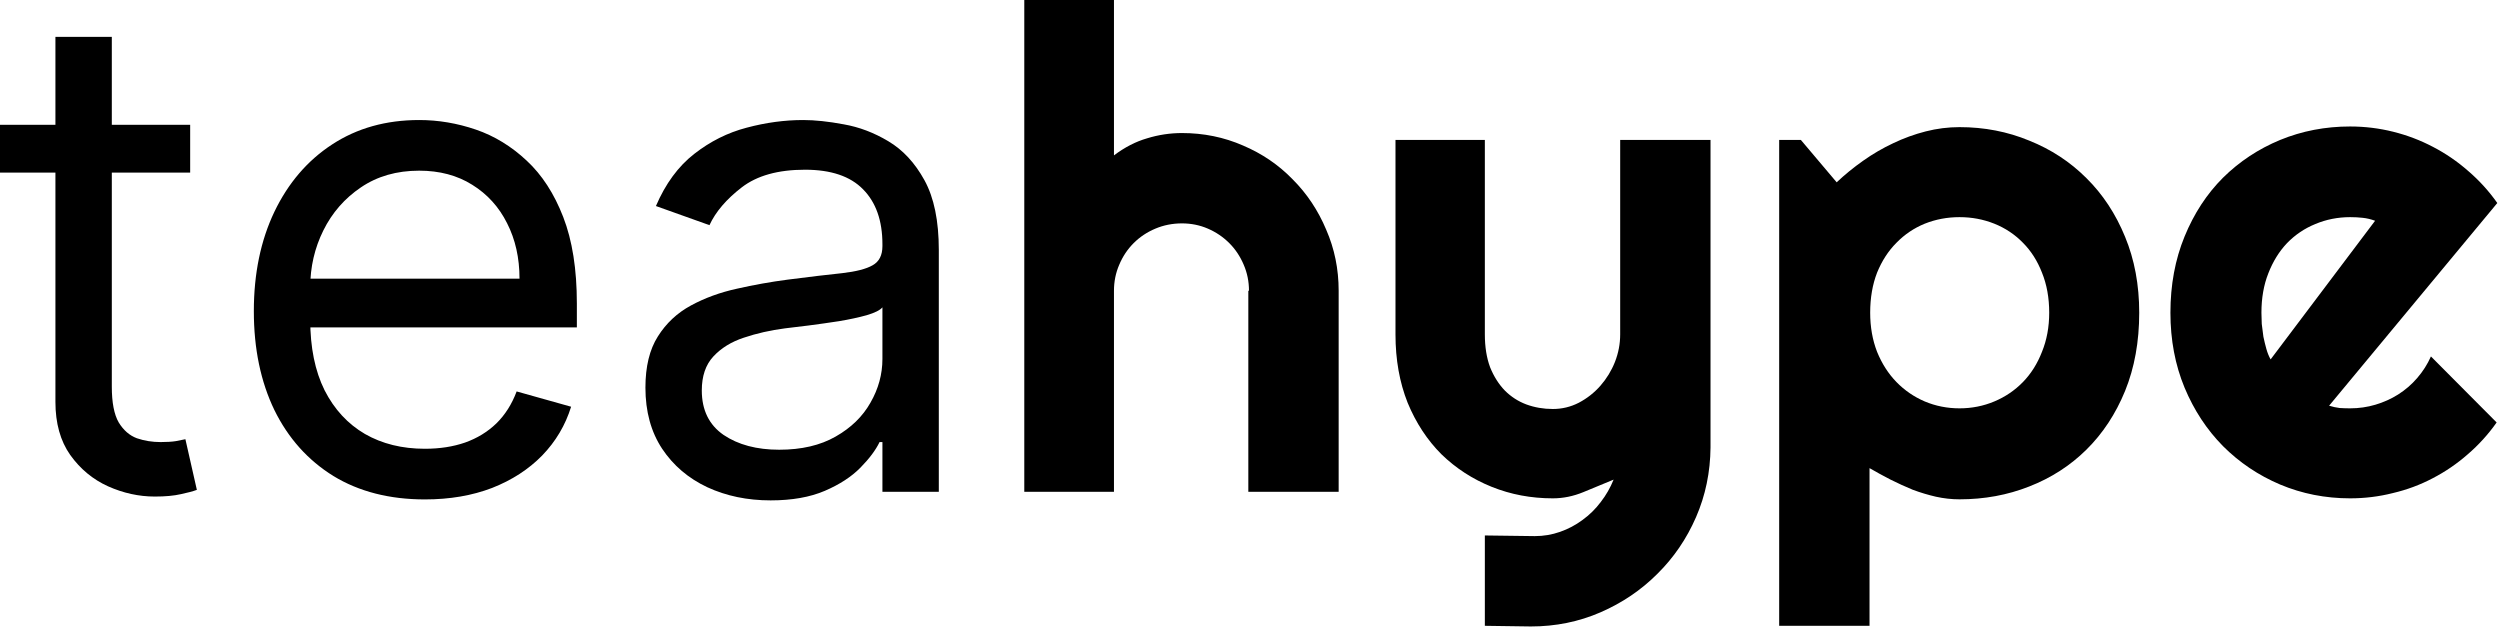
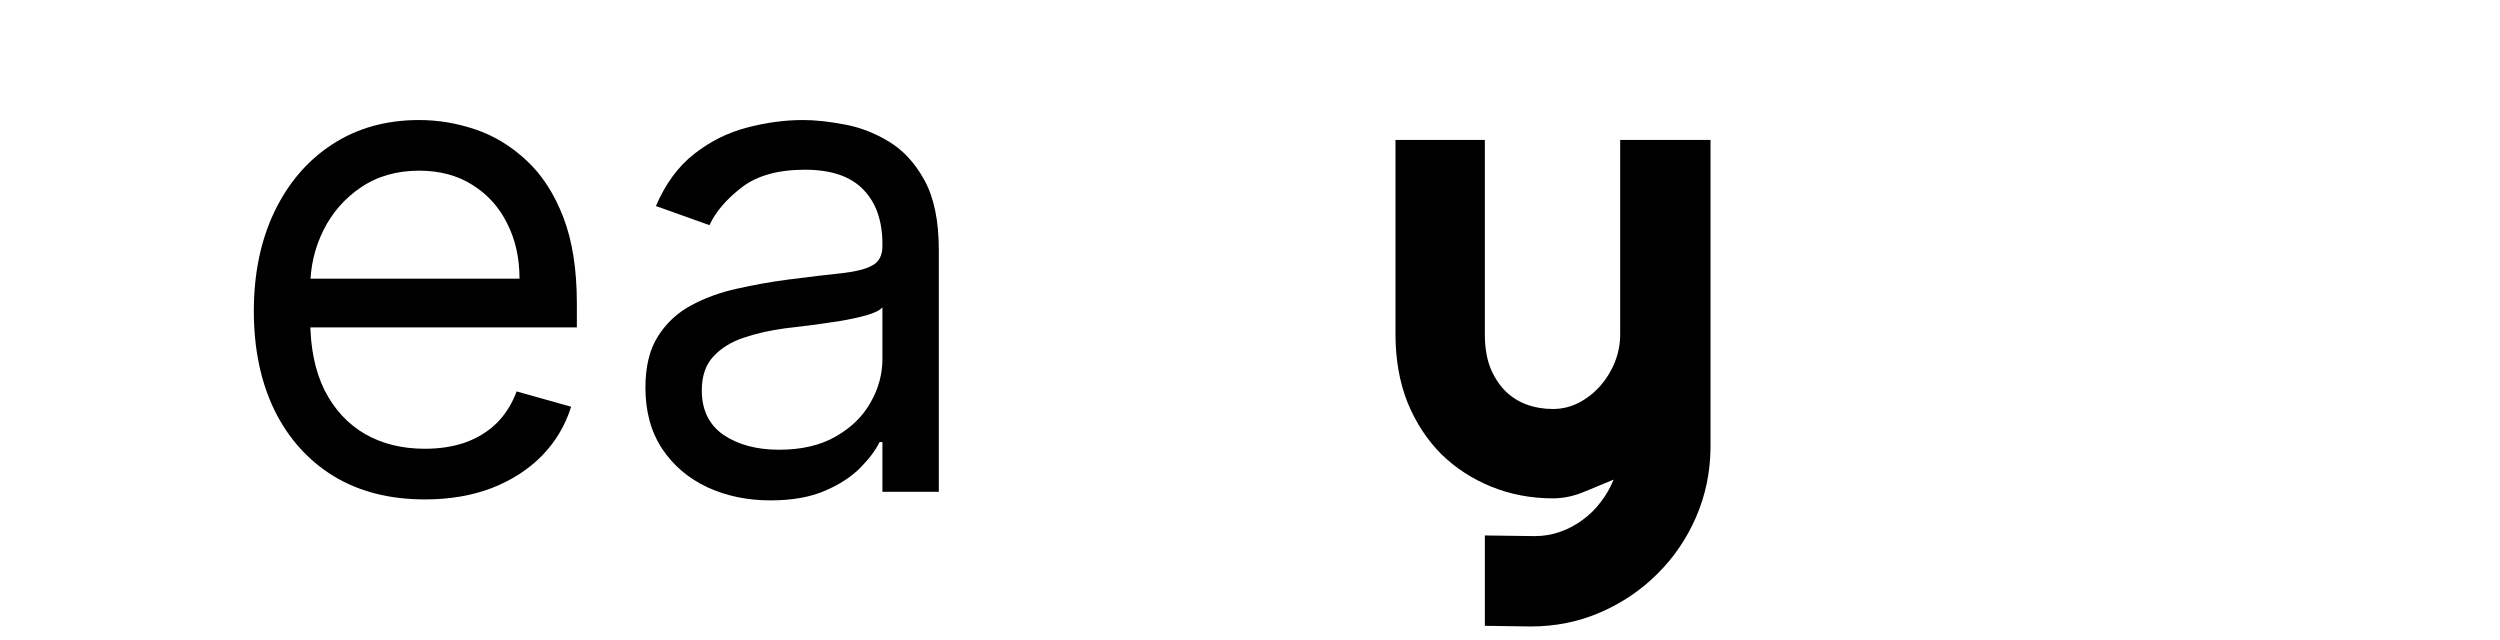
<svg xmlns="http://www.w3.org/2000/svg" width="164" height="42" viewBox="0 0 164 42" fill="none">
-   <path d="M152.789 26.614C153.019 26.686 153.249 26.736 153.479 26.765C153.708 26.779 153.938 26.787 154.168 26.787C154.743 26.787 155.296 26.707 155.827 26.549C156.359 26.392 156.855 26.169 157.314 25.881C157.789 25.58 158.205 25.221 158.564 24.804C158.938 24.373 159.24 23.899 159.469 23.382L163.779 27.713C163.233 28.489 162.601 29.186 161.883 29.803C161.179 30.421 160.41 30.946 159.577 31.377C158.758 31.808 157.889 32.131 156.97 32.346C156.065 32.576 155.131 32.691 154.168 32.691C152.545 32.691 151.015 32.389 149.578 31.786C148.156 31.183 146.906 30.342 145.828 29.265C144.765 28.187 143.925 26.909 143.307 25.429C142.689 23.935 142.38 22.297 142.38 20.515C142.38 18.691 142.689 17.024 143.307 15.516C143.925 14.008 144.765 12.722 145.828 11.659C146.906 10.595 148.156 9.769 149.578 9.18C151.015 8.591 152.545 8.297 154.168 8.297C155.131 8.297 156.072 8.412 156.991 8.642C157.911 8.871 158.78 9.202 159.599 9.633C160.432 10.064 161.208 10.595 161.926 11.227C162.644 11.845 163.277 12.542 163.823 13.318L152.789 26.614ZM155.806 14.482C155.533 14.381 155.26 14.316 154.987 14.288C154.728 14.259 154.455 14.245 154.168 14.245C153.364 14.245 152.602 14.395 151.884 14.697C151.18 14.984 150.562 15.401 150.031 15.947C149.513 16.493 149.104 17.154 148.802 17.93C148.501 18.691 148.35 19.553 148.35 20.515C148.35 20.731 148.357 20.975 148.371 21.248C148.4 21.521 148.436 21.801 148.479 22.089C148.536 22.362 148.601 22.627 148.673 22.886C148.745 23.145 148.838 23.375 148.953 23.576L155.806 14.482Z" fill="black" />
-   <path d="M122.641 41.053H116.714V9.18H118.137L120.486 11.96C121.017 11.457 121.599 10.983 122.231 10.538C122.863 10.092 123.517 9.712 124.192 9.396C124.882 9.065 125.593 8.807 126.326 8.62C127.058 8.433 127.798 8.34 128.545 8.34C130.169 8.34 131.692 8.634 133.114 9.223C134.551 9.798 135.8 10.617 136.864 11.68C137.941 12.743 138.789 14.029 139.406 15.537C140.024 17.032 140.333 18.691 140.333 20.515C140.333 22.412 140.024 24.122 139.406 25.644C138.789 27.153 137.941 28.439 136.864 29.502C135.8 30.551 134.551 31.355 133.114 31.915C131.692 32.476 130.169 32.756 128.545 32.756C128.028 32.756 127.511 32.698 126.994 32.584C126.491 32.468 125.988 32.318 125.485 32.131C124.997 31.93 124.508 31.707 124.02 31.463C123.546 31.219 123.086 30.967 122.641 30.709V41.053ZM134.428 20.515C134.428 19.539 134.27 18.662 133.954 17.886C133.653 17.111 133.236 16.457 132.704 15.925C132.173 15.38 131.548 14.963 130.83 14.675C130.111 14.388 129.35 14.245 128.545 14.245C127.741 14.245 126.979 14.388 126.261 14.675C125.557 14.963 124.939 15.38 124.408 15.925C123.876 16.457 123.452 17.111 123.136 17.886C122.835 18.662 122.684 19.539 122.684 20.515C122.684 21.449 122.835 22.304 123.136 23.08C123.452 23.856 123.876 24.517 124.408 25.063C124.939 25.608 125.557 26.032 126.261 26.334C126.979 26.636 127.741 26.787 128.545 26.787C129.35 26.787 130.111 26.636 130.83 26.334C131.548 26.032 132.173 25.608 132.704 25.063C133.236 24.517 133.653 23.856 133.954 23.08C134.27 22.304 134.428 21.449 134.428 20.515Z" fill="black" />
  <path d="M97.406 41.053V35.126L100.681 35.169C101.256 35.169 101.809 35.076 102.341 34.889C102.872 34.703 103.361 34.444 103.806 34.114C104.266 33.783 104.668 33.388 105.013 32.928C105.358 32.483 105.638 31.994 105.853 31.463C105.207 31.736 104.546 32.009 103.871 32.282C103.21 32.555 102.542 32.691 101.866 32.691C100.444 32.691 99.108 32.44 97.858 31.937C96.608 31.434 95.509 30.723 94.561 29.803C93.627 28.87 92.887 27.742 92.341 26.42C91.81 25.084 91.544 23.59 91.544 21.938V9.18H97.406V21.938C97.406 22.757 97.521 23.475 97.751 24.093C97.995 24.696 98.318 25.206 98.72 25.623C99.123 26.025 99.589 26.327 100.121 26.528C100.667 26.729 101.249 26.83 101.866 26.83C102.47 26.83 103.037 26.693 103.569 26.42C104.115 26.133 104.589 25.759 104.991 25.3C105.393 24.84 105.71 24.323 105.939 23.748C106.169 23.159 106.284 22.556 106.284 21.938V9.18H112.21V29.351C112.196 30.974 111.88 32.497 111.262 33.92C110.644 35.342 109.797 36.585 108.719 37.648C107.656 38.711 106.414 39.551 104.991 40.169C103.569 40.787 102.046 41.096 100.423 41.096L97.406 41.053Z" fill="black" />
-   <path d="M73.076 32.26H67.193V0H73.076V10.193C73.78 9.662 74.505 9.288 75.252 9.073C75.999 8.843 76.761 8.728 77.537 8.728C78.959 8.728 80.295 9.001 81.545 9.547C82.795 10.078 83.879 10.818 84.799 11.766C85.733 12.7 86.466 13.799 86.997 15.063C87.543 16.313 87.816 17.649 87.816 19.072V32.26H81.89V19.072H81.933C81.933 18.468 81.818 17.901 81.588 17.369C81.358 16.823 81.042 16.349 80.64 15.947C80.237 15.545 79.771 15.229 79.239 14.999C78.707 14.769 78.14 14.654 77.537 14.654C76.919 14.654 76.337 14.769 75.791 14.999C75.245 15.229 74.771 15.545 74.369 15.947C73.966 16.349 73.65 16.823 73.421 17.369C73.191 17.901 73.076 18.468 73.076 19.072V32.26Z" fill="black" />
  <path d="M50.552 32.825C49.027 32.825 47.642 32.537 46.399 31.962C45.156 31.377 44.168 30.536 43.437 29.439C42.705 28.332 42.34 26.994 42.34 25.427C42.34 24.048 42.611 22.93 43.155 22.073C43.698 21.206 44.424 20.527 45.333 20.036C46.242 19.544 47.245 19.179 48.342 18.939C49.45 18.688 50.563 18.489 51.681 18.343C53.143 18.155 54.329 18.014 55.238 17.92C56.158 17.815 56.827 17.643 57.244 17.402C57.673 17.162 57.887 16.744 57.887 16.149V16.023C57.887 14.477 57.464 13.275 56.617 12.419C55.782 11.562 54.512 11.133 52.809 11.133C51.043 11.133 49.659 11.52 48.656 12.293C47.653 13.066 46.947 13.892 46.54 14.77L43.029 13.516C43.656 12.053 44.492 10.914 45.537 10.099C46.592 9.274 47.742 8.699 48.985 8.375C50.239 8.041 51.472 7.874 52.684 7.874C53.457 7.874 54.345 7.968 55.348 8.156C56.361 8.333 57.339 8.704 58.279 9.268C59.23 9.833 60.019 10.684 60.645 11.823C61.272 12.962 61.586 14.487 61.586 16.399V32.26H57.887V29H57.699C57.448 29.523 57.03 30.082 56.445 30.677C55.86 31.273 55.082 31.78 54.11 32.198C53.138 32.615 51.952 32.825 50.552 32.825ZM51.116 29.502C52.579 29.502 53.812 29.215 54.815 28.64C55.829 28.065 56.591 27.323 57.103 26.414C57.626 25.505 57.887 24.549 57.887 23.546V20.161C57.73 20.349 57.386 20.521 56.853 20.678C56.33 20.824 55.724 20.955 55.035 21.07C54.355 21.174 53.692 21.268 53.044 21.352C52.407 21.425 51.89 21.488 51.493 21.54C50.531 21.666 49.633 21.869 48.797 22.151C47.971 22.423 47.303 22.836 46.791 23.39C46.289 23.933 46.038 24.675 46.038 25.615C46.038 26.9 46.514 27.872 47.465 28.53C48.426 29.178 49.643 29.502 51.116 29.502Z" fill="black" />
  <path d="M27.874 32.762C25.554 32.762 23.553 32.25 21.871 31.226C20.2 30.191 18.909 28.75 18 26.9C17.102 25.04 16.652 22.878 16.652 20.412C16.652 17.946 17.102 15.773 18 13.892C18.909 12.001 20.173 10.527 21.793 9.472C23.423 8.406 25.324 7.874 27.498 7.874C28.752 7.874 29.99 8.083 31.212 8.5C32.435 8.918 33.547 9.598 34.55 10.538C35.553 11.468 36.353 12.701 36.948 14.237C37.544 15.773 37.842 17.664 37.842 19.91V21.477H19.285V18.28H34.08C34.08 16.922 33.809 15.71 33.265 14.644C32.732 13.578 31.97 12.737 30.977 12.121C29.995 11.504 28.835 11.196 27.498 11.196C26.024 11.196 24.75 11.562 23.674 12.293C22.608 13.014 21.788 13.955 21.213 15.114C20.638 16.274 20.351 17.517 20.351 18.844V20.976C20.351 22.794 20.664 24.335 21.291 25.599C21.929 26.853 22.812 27.809 23.94 28.468C25.068 29.115 26.38 29.439 27.874 29.439C28.846 29.439 29.723 29.303 30.507 29.032C31.301 28.75 31.985 28.332 32.56 27.778C33.135 27.214 33.579 26.514 33.892 25.678L37.465 26.681C37.089 27.893 36.457 28.959 35.569 29.878C34.681 30.787 33.584 31.497 32.278 32.01C30.972 32.511 29.504 32.762 27.874 32.762Z" fill="black" />
-   <path d="M12.475 8.187V11.322H0V8.187H12.475ZM3.636 2.419H7.335V25.364C7.335 26.409 7.486 27.193 7.789 27.715C8.103 28.227 8.5 28.572 8.98 28.75C9.472 28.917 9.989 29 10.532 29C10.94 29 11.274 28.979 11.535 28.938C11.796 28.885 12.005 28.844 12.162 28.812L12.914 32.135C12.664 32.229 12.313 32.323 11.864 32.417C11.415 32.521 10.845 32.574 10.156 32.574C9.111 32.574 8.087 32.349 7.084 31.9C6.091 31.451 5.266 30.766 4.608 29.847C3.96 28.927 3.636 27.767 3.636 26.367V2.419Z" fill="black" />
</svg>